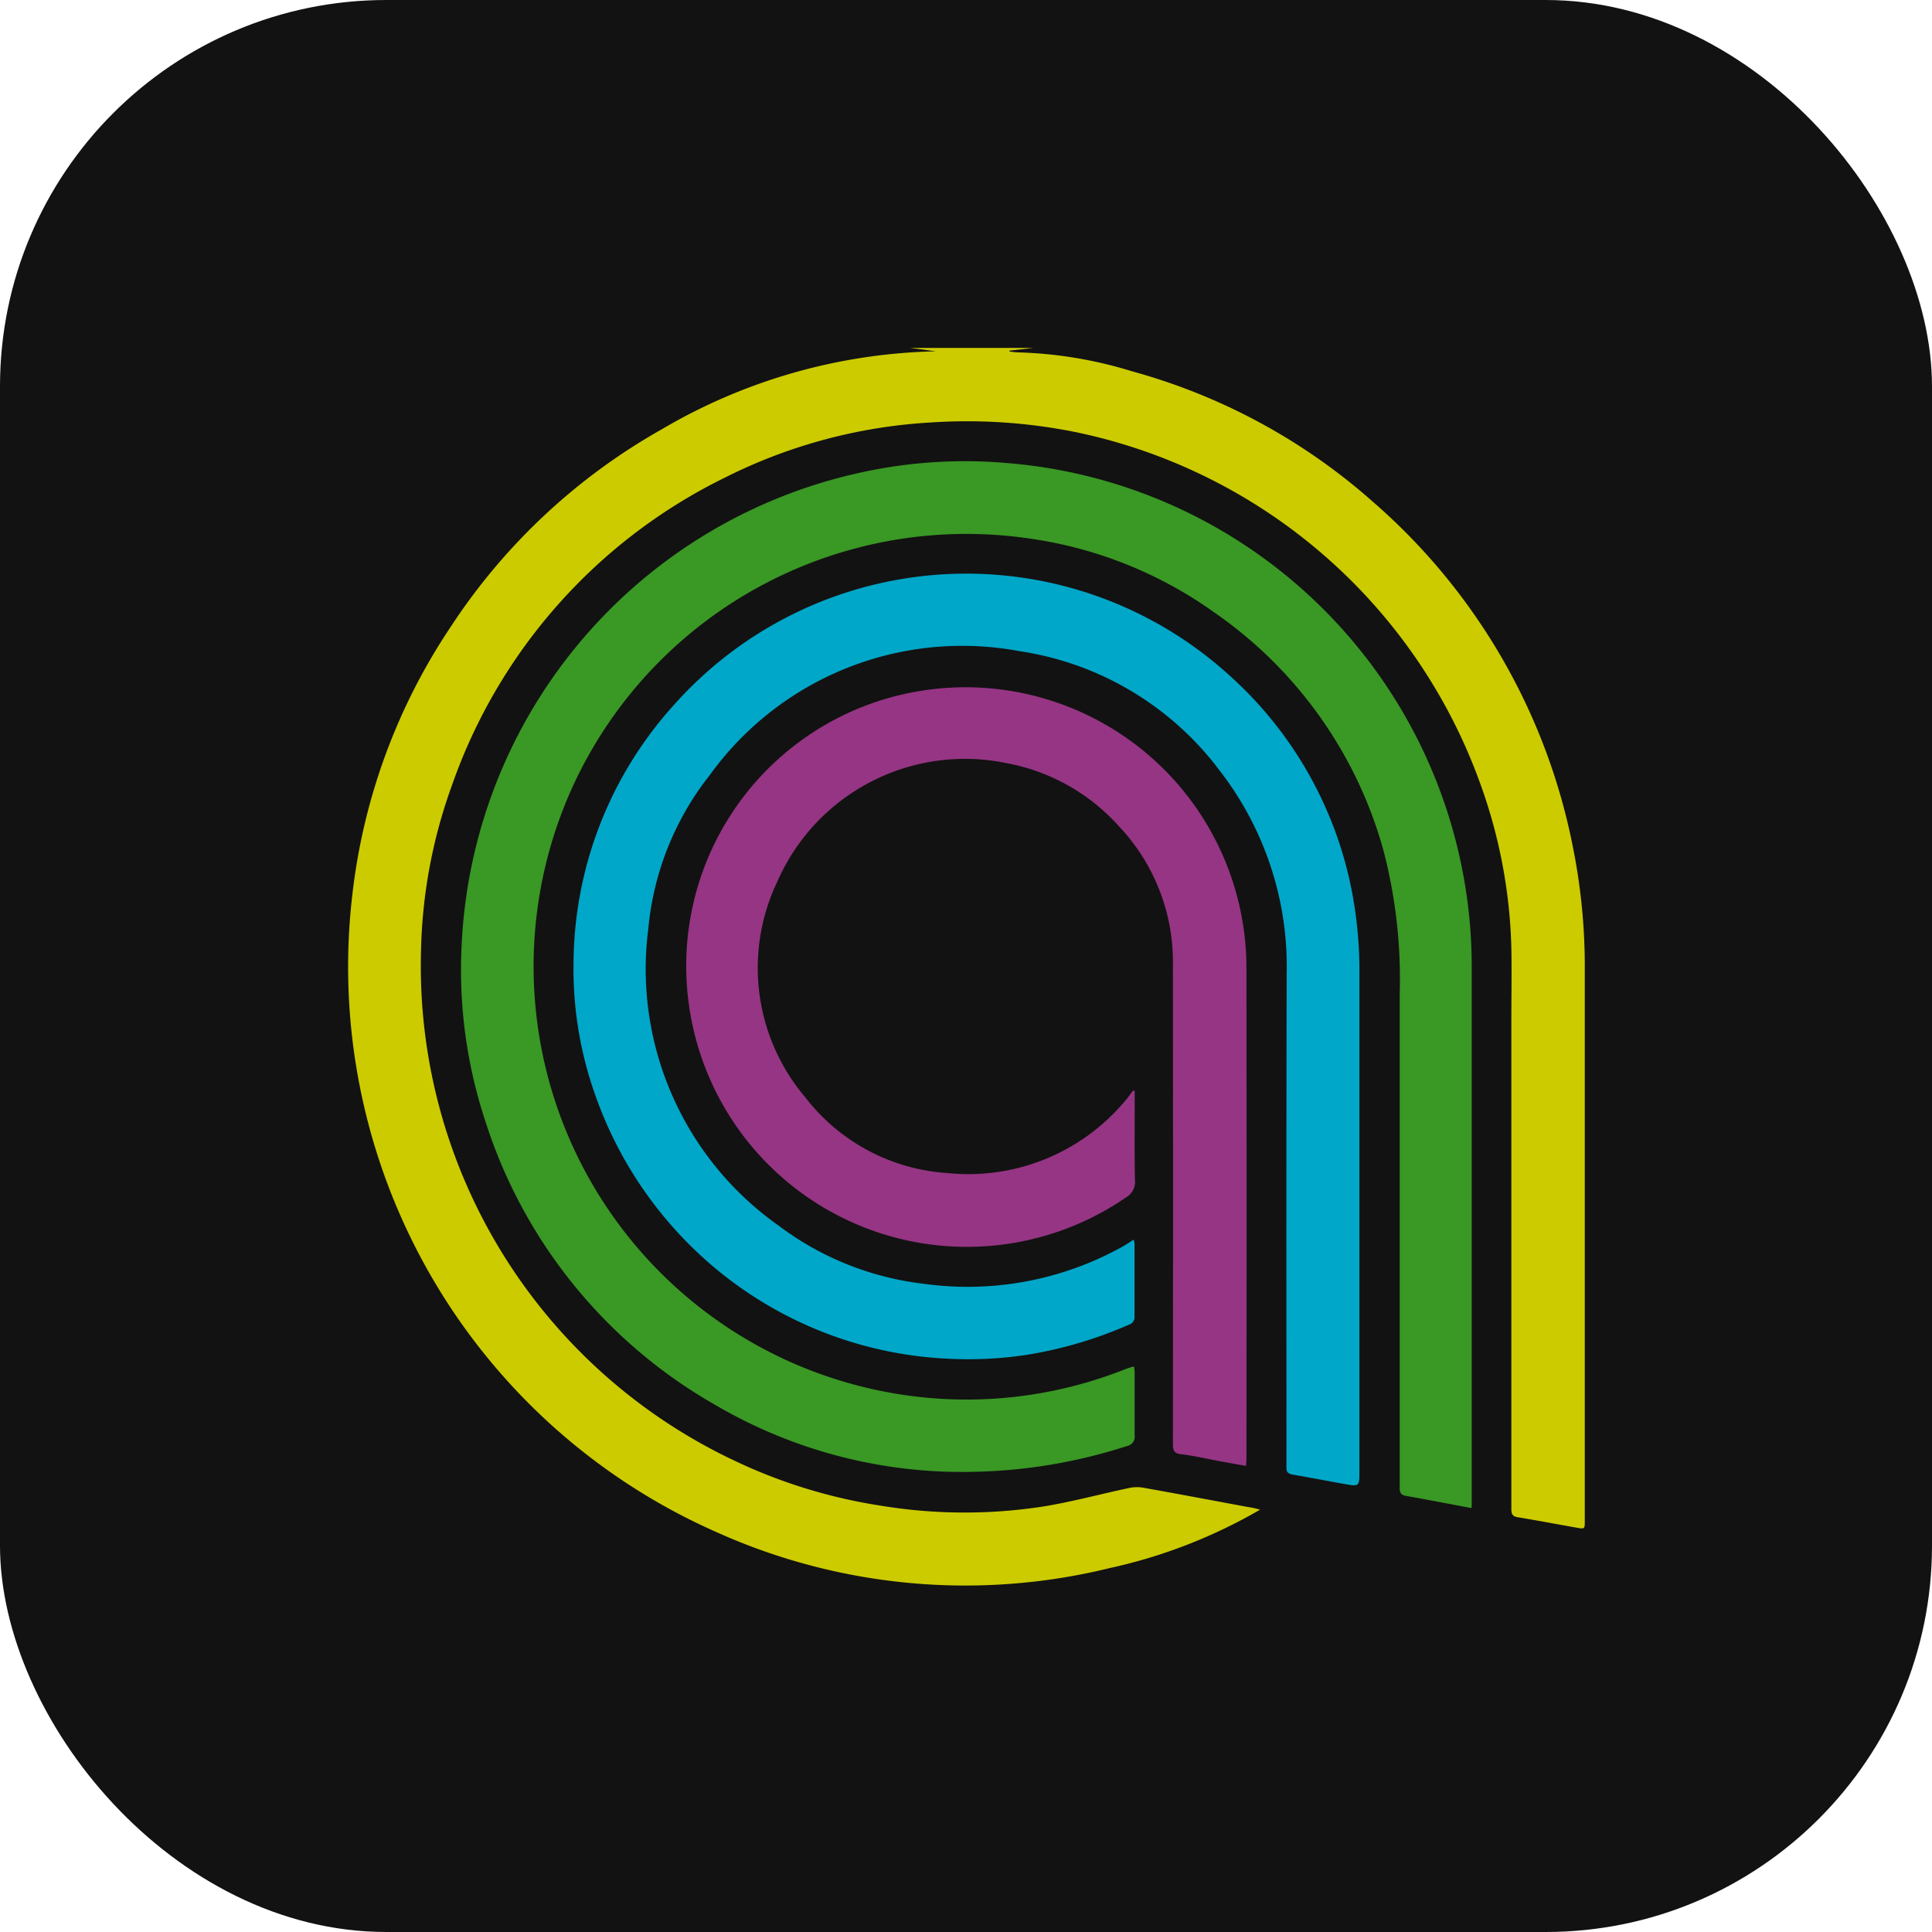
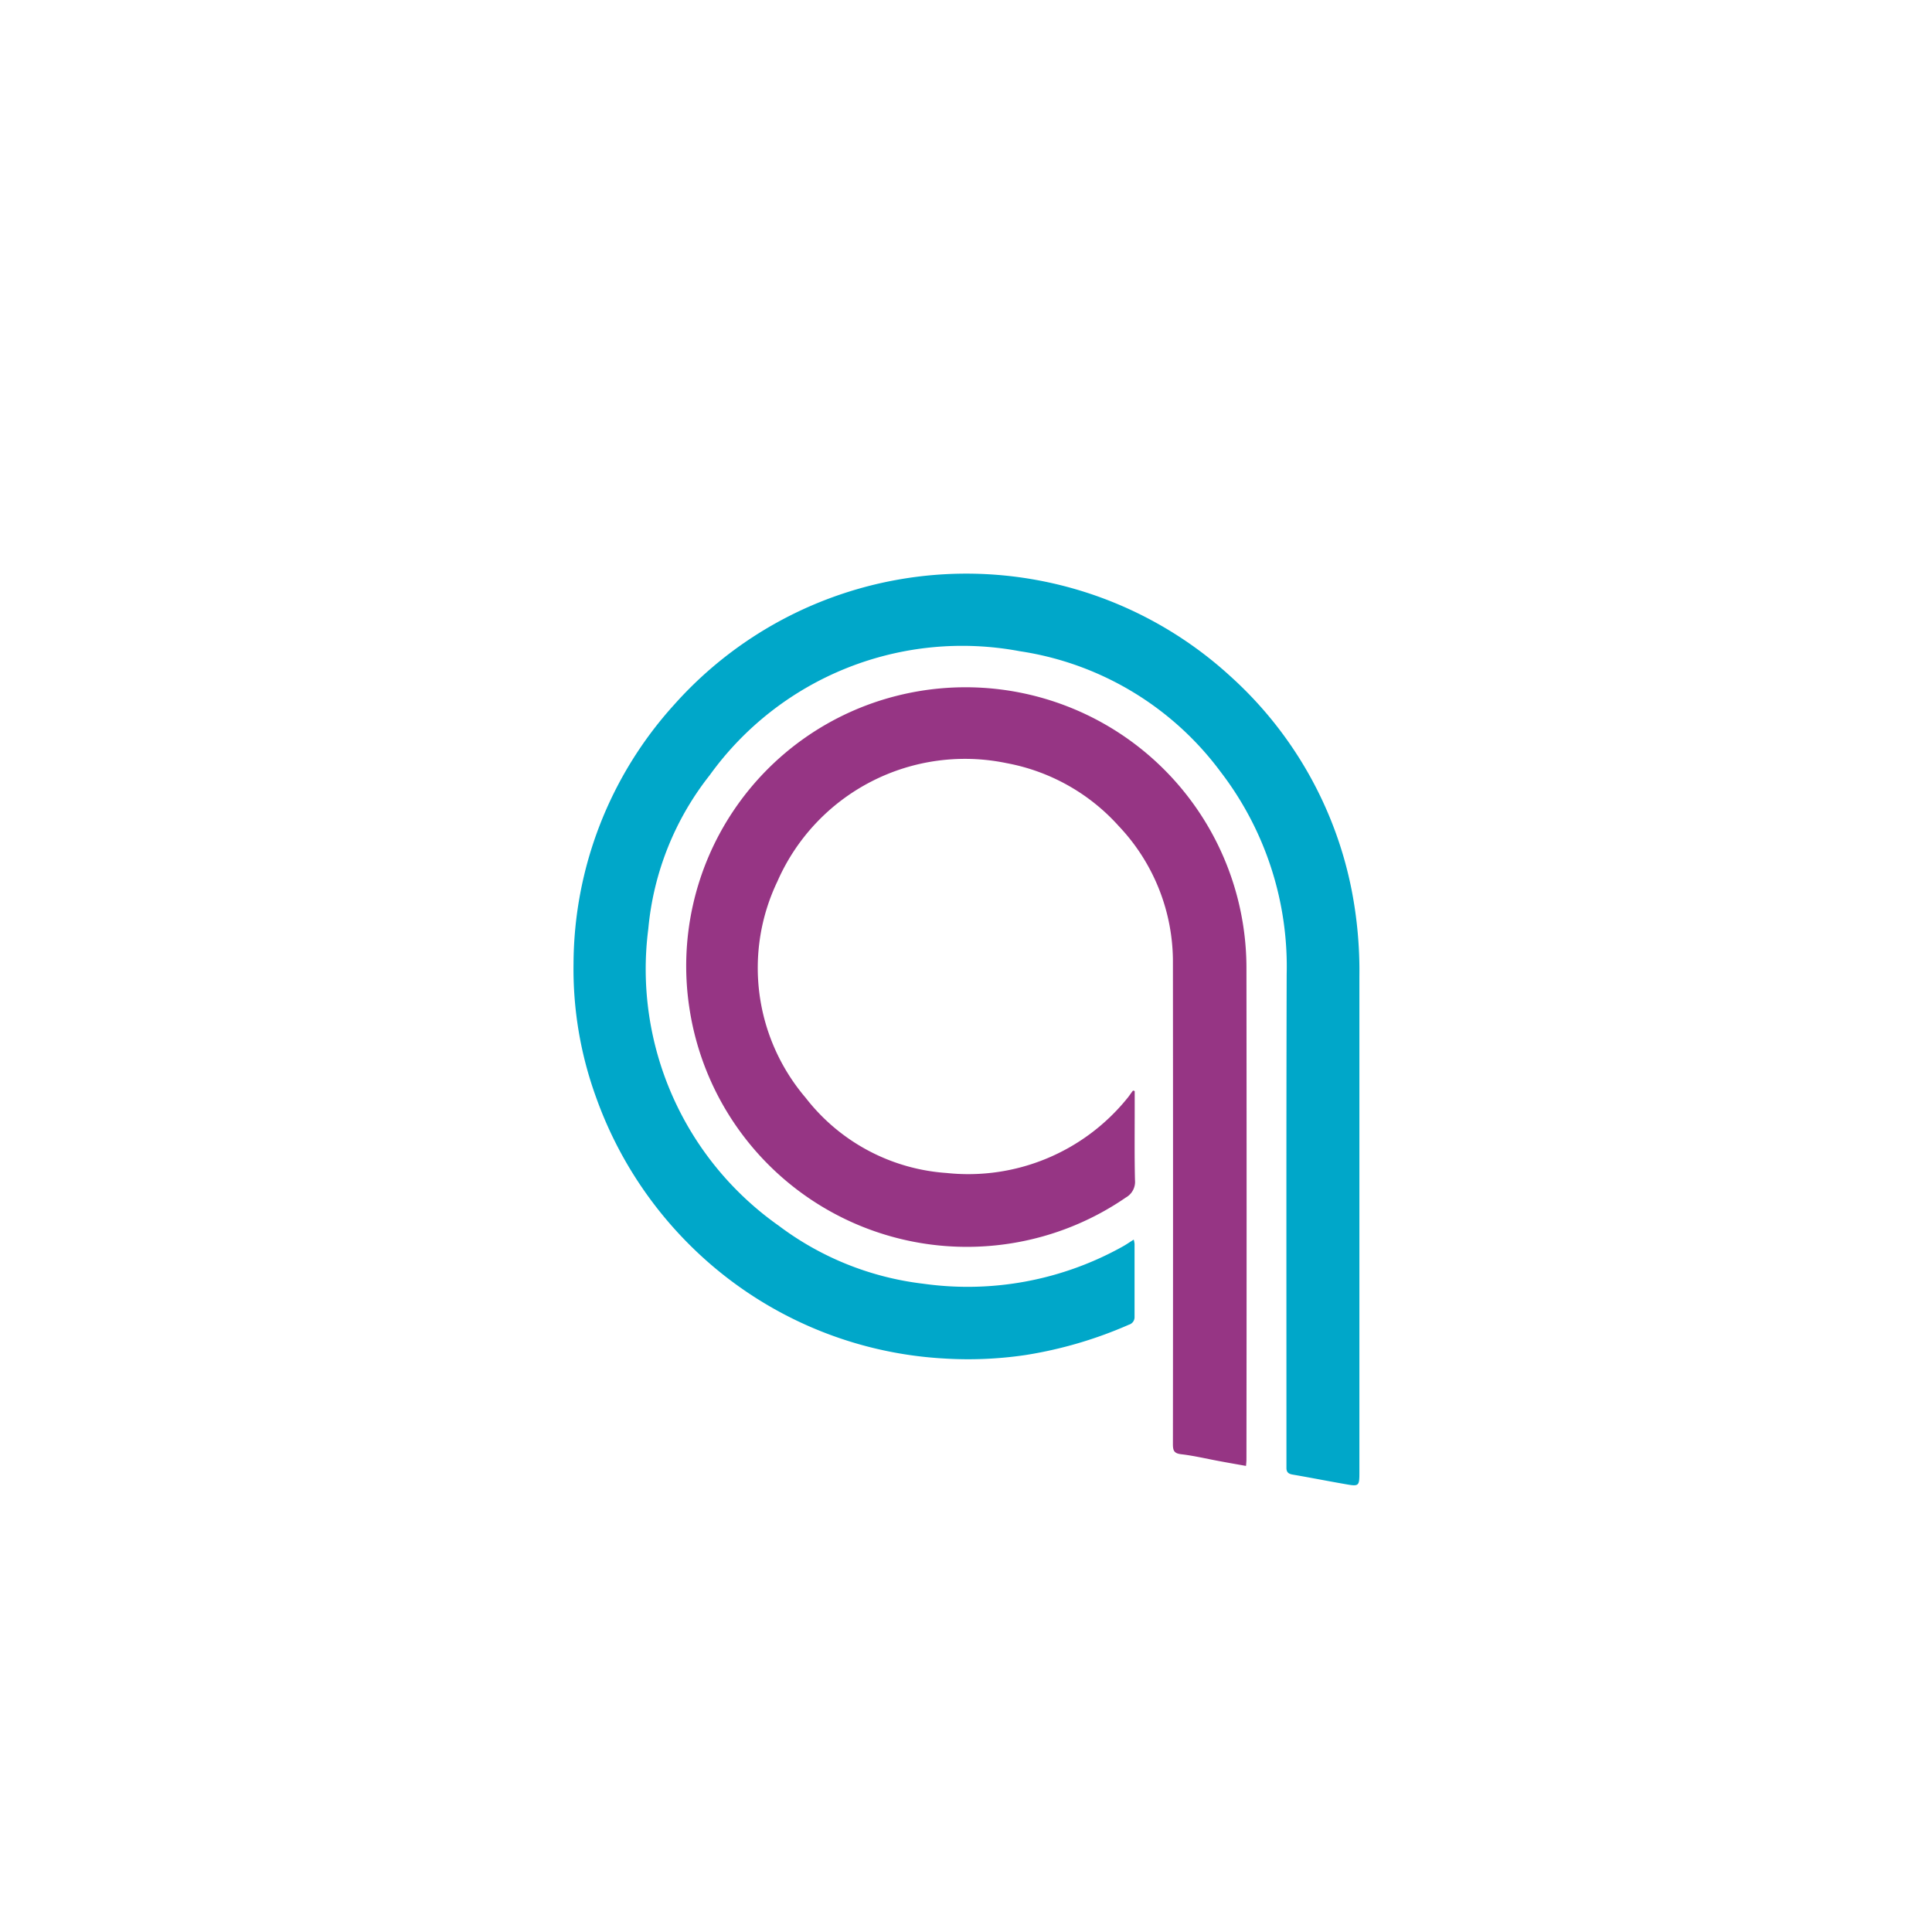
<svg xmlns="http://www.w3.org/2000/svg" id="Component_104_4" data-name="Component 104 – 4" width="50" height="50" viewBox="0 0 50 50">
  <defs>
    <clipPath id="clip-path">
      <rect id="Rectangle_1022" data-name="Rectangle 1022" width="32" height="32.024" fill="none" />
    </clipPath>
  </defs>
-   <rect id="Rectangle_1021" data-name="Rectangle 1021" width="50" height="50" rx="10" fill="#121212" />
  <g id="Group_4448" data-name="Group 4448" transform="translate(9.018 9.004)">
    <g id="Group_4447" data-name="Group 4447" clip-path="url(#clip-path)">
-       <path id="Path_9681" data-name="Path 9681" d="M17.724,0l-.617.07,0,.021a1.761,1.761,0,0,0,.209.024,11.016,11.016,0,0,1,2.972.493,15.611,15.611,0,0,1,6.228,3.377,15.888,15.888,0,0,1,5.18,8.97,15.605,15.605,0,0,1,.3,3.1q0,7.148,0,14.3c0,.212,0,.214-.206.178-.512-.09-1.023-.188-1.536-.272-.152-.025-.159-.113-.158-.232q0-6.325,0-12.651c0-.614.011-1.229,0-1.842a13.441,13.441,0,0,0-.844-4.366A14.2,14.2,0,0,0,18.825,2.18a14.21,14.21,0,0,0-3.777-.249A13.541,13.541,0,0,0,9.74,3.358a14.015,14.015,0,0,0-7.062,7.963,13.332,13.332,0,0,0-.8,4.278A14.156,14.156,0,0,0,9.994,28.8a13.613,13.613,0,0,0,3.785,1.163,13.323,13.323,0,0,0,4.208.02c.738-.12,1.463-.318,2.2-.474a.951.951,0,0,1,.355-.016c.905.161,1.809.332,2.713.5a2.435,2.435,0,0,1,.338.073A13.478,13.478,0,0,1,19.7,31.578a15.685,15.685,0,0,1-10.158-.923A15.992,15.992,0,0,1,.1,14.157,15.622,15.622,0,0,1,2.663,7.193,15.779,15.779,0,0,1,8.1,2.111a14.584,14.584,0,0,1,7.1-2.023L14.533,0Z" transform="translate(0)" fill="#cccb00" />
-       <path id="Path_9682" data-name="Path 9682" d="M260.6,263.107l-.615-.116c-.36-.067-.72-.137-1.082-.2-.12-.021-.16-.076-.16-.2q0-6.4,0-12.8a13.067,13.067,0,0,0-.435-3.757,11.081,11.081,0,0,0-4.393-6.127,10.806,10.806,0,0,0-4.7-1.884,11.211,11.211,0,0,0-11.789,6.228,11.209,11.209,0,0,0,7.8,15.805,11.116,11.116,0,0,0,6.423-.547c.065-.025.132-.043.215-.069a1.1,1.1,0,0,1,.019.138c0,.548,0,1.1,0,1.645a.246.246,0,0,1-.2.279,13.673,13.673,0,0,1-3.838.663A12.635,12.635,0,0,1,241,260.42a12.991,12.991,0,0,1-5.924-7.338,12.468,12.468,0,0,1-.611-4.519,13.137,13.137,0,0,1,10.111-12.206,12.561,12.561,0,0,1,4.081-.289,13.083,13.083,0,0,1,11.95,13.089q0,6.934,0,13.868c0,.021,0,.042-.007.082" transform="translate(-231.537 -233.082)" fill="#3a9825" />
      <path id="Path_9683" data-name="Path 9683" d="M483.609,488.188a.763.763,0,0,1,.018.1q0,.946,0,1.892a.2.2,0,0,1-.144.2,10.85,10.85,0,0,1-2.67.785,10.126,10.126,0,0,1-2.114.091,10.122,10.122,0,0,1-6.539-2.894,10.244,10.244,0,0,1-2.471-3.873,9.7,9.7,0,0,1-.581-3.449,10.039,10.039,0,0,1,2.6-6.7,10.123,10.123,0,0,1,14.4-.74,10.075,10.075,0,0,1,3.138,5.536,10.926,10.926,0,0,1,.2,2.223q0,6.407,0,12.814c0,.393,0,.4-.387.33-.447-.078-.893-.166-1.341-.243-.112-.019-.163-.065-.16-.182,0-.186,0-.373,0-.559,0-4.068-.005-8.137.006-12.205a8.272,8.272,0,0,0-1.709-5.24,7.932,7.932,0,0,0-5.2-3.123,8.051,8.051,0,0,0-8.022,3.208,7.518,7.518,0,0,0-1.59,3.977,8.126,8.126,0,0,0,3.378,7.685,7.719,7.719,0,0,0,3.741,1.5,8.236,8.236,0,0,0,5.158-.963c.09-.05.175-.109.282-.177" transform="translate(-463.283 -465.102)" fill="#00a7c9" />
      <path id="Path_9684" data-name="Path 9684" d="M715.188,715.275q0,.227,0,.454c0,.614-.007,1.228.007,1.842a.465.465,0,0,1-.234.454,7.247,7.247,0,0,1-2.9,1.176,7.262,7.262,0,0,1-8.4-6.095,7.21,7.21,0,0,1,5.4-8.071,7.27,7.27,0,0,1,9.019,7.072q.008,6.349,0,12.7c0,.048-.006.1-.011.166-.246-.044-.476-.084-.705-.127-.323-.06-.644-.137-.969-.175-.182-.021-.218-.088-.218-.256q.006-6.226,0-12.452a5.1,5.1,0,0,0-1.4-3.547,5.162,5.162,0,0,0-2.9-1.63,5.3,5.3,0,0,0-5.935,3.058,5.179,5.179,0,0,0,.729,5.6,5.049,5.049,0,0,0,3.651,1.948,5.292,5.292,0,0,0,4.667-1.926c.056-.065.1-.138.155-.207l.041.011" transform="translate(-694.84 -696.039)" fill="#963584" />
    </g>
  </g>
</svg>